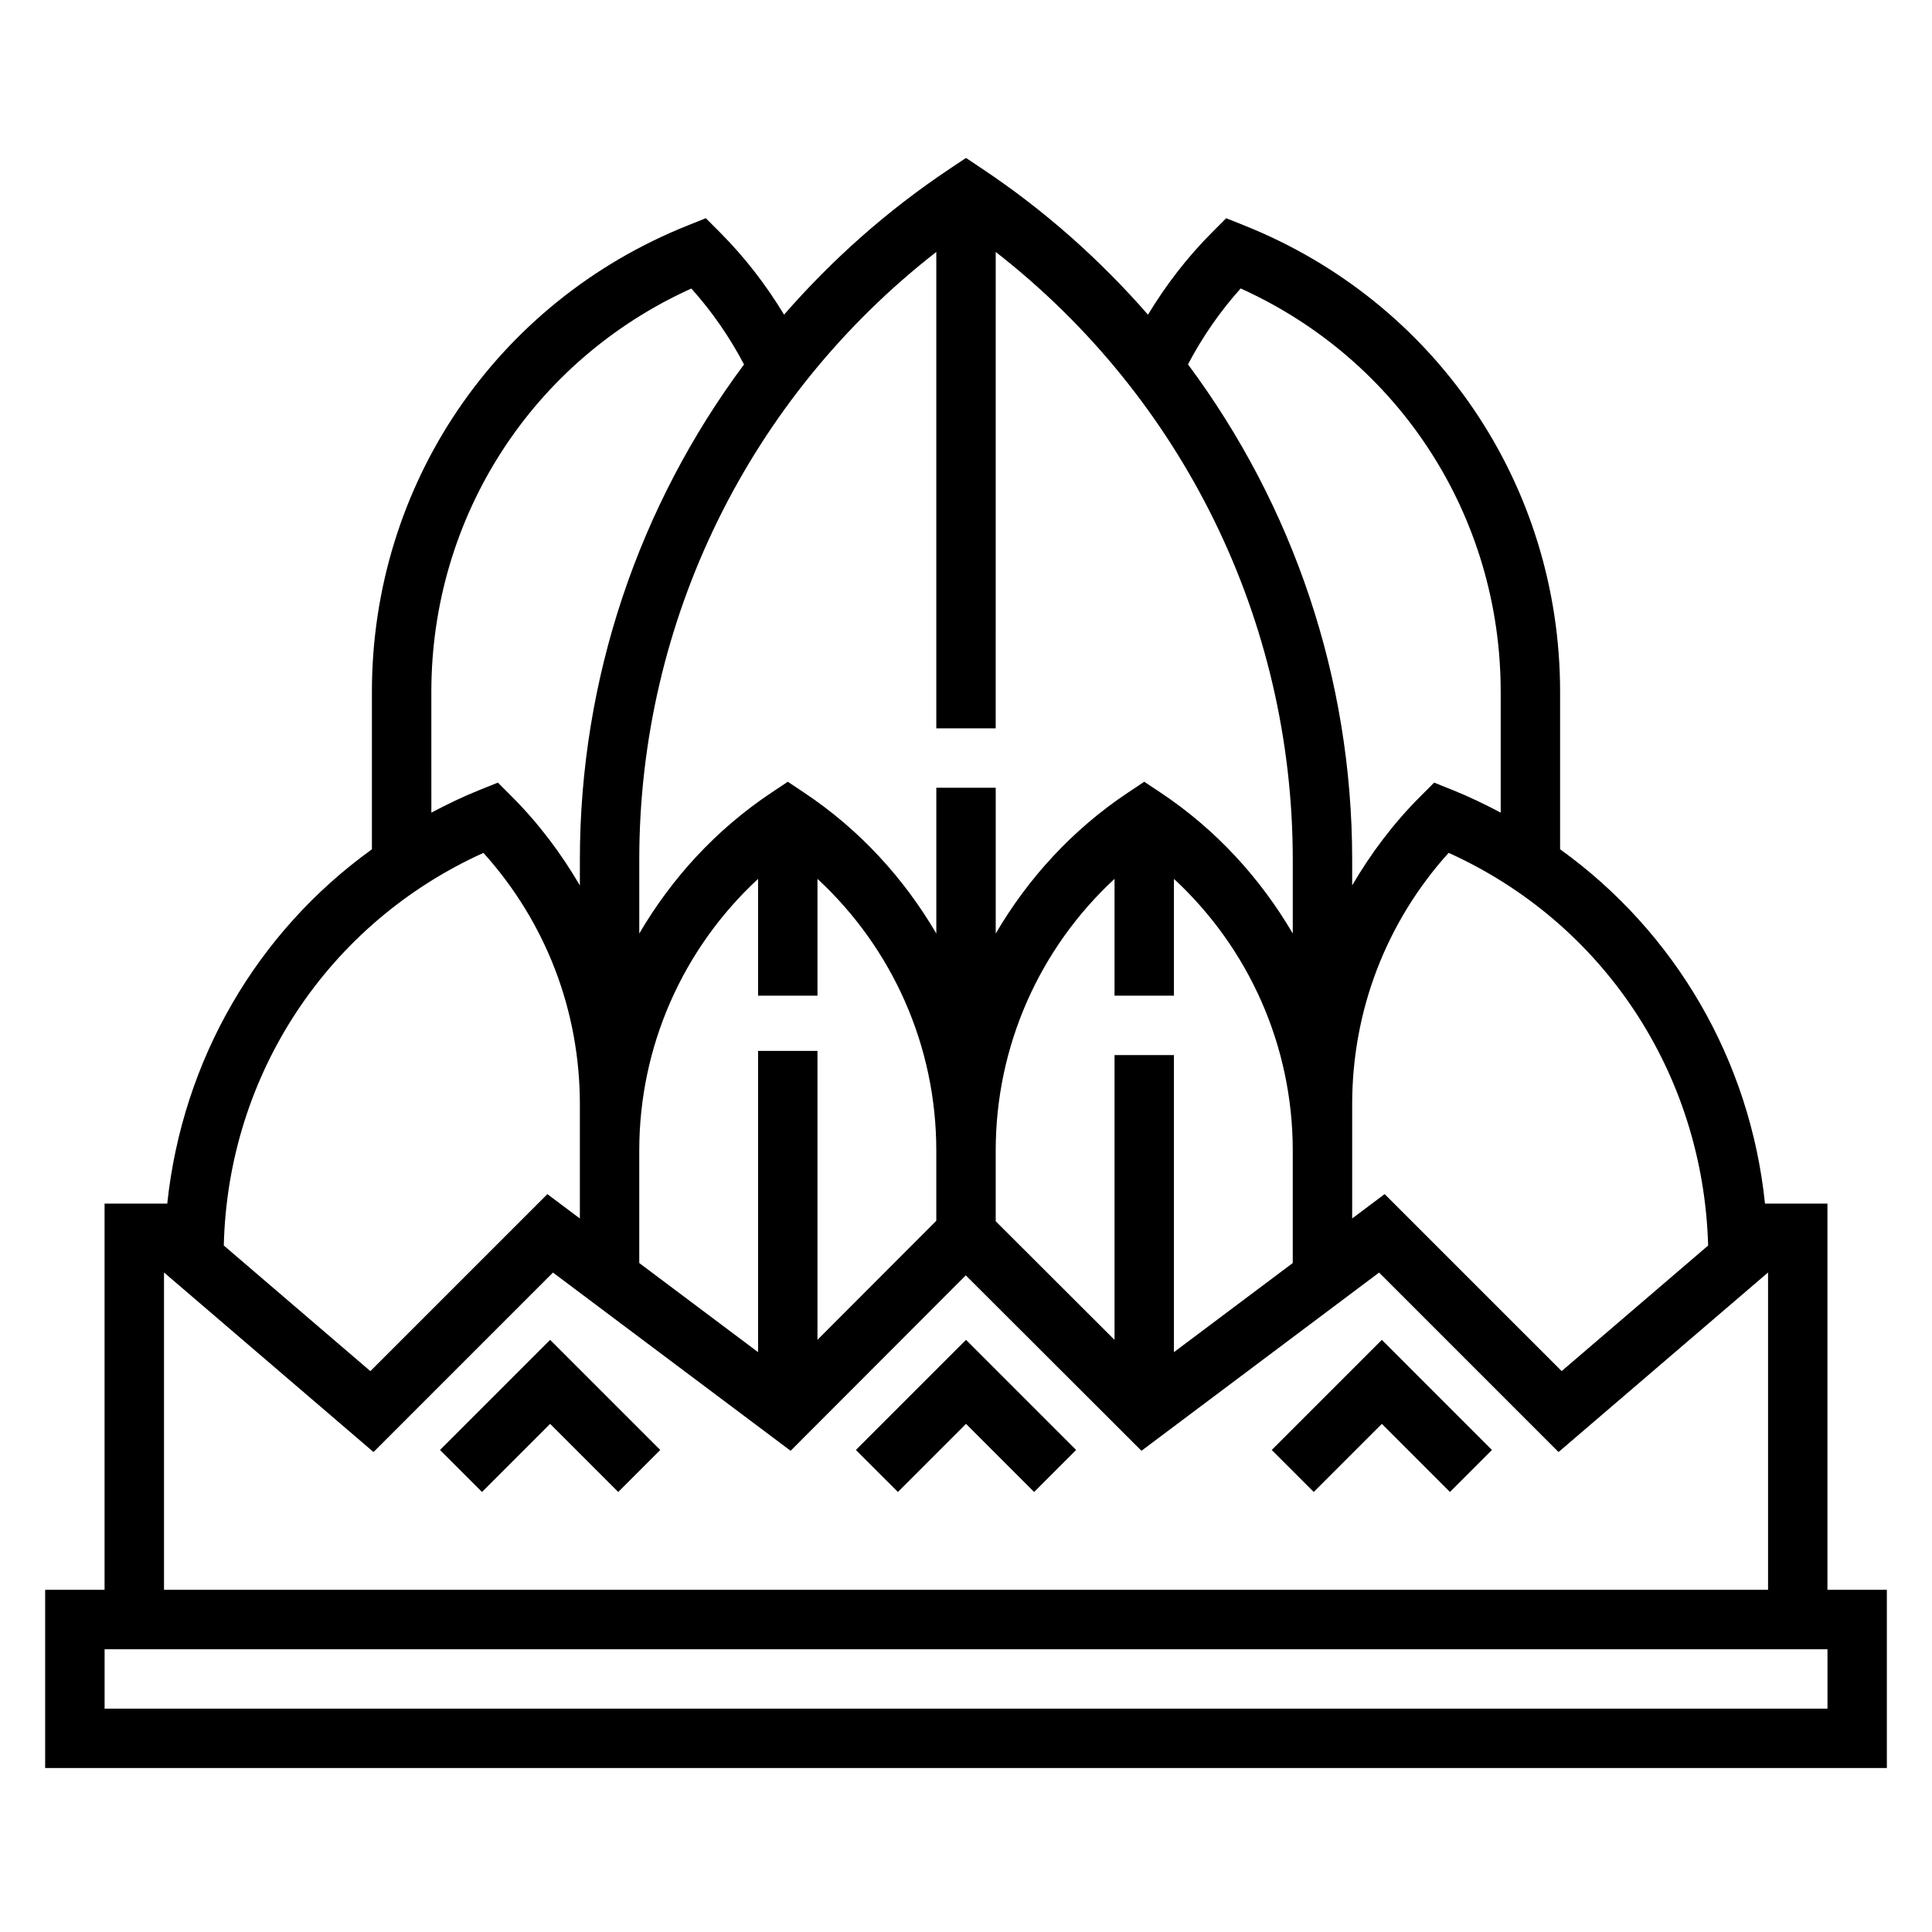
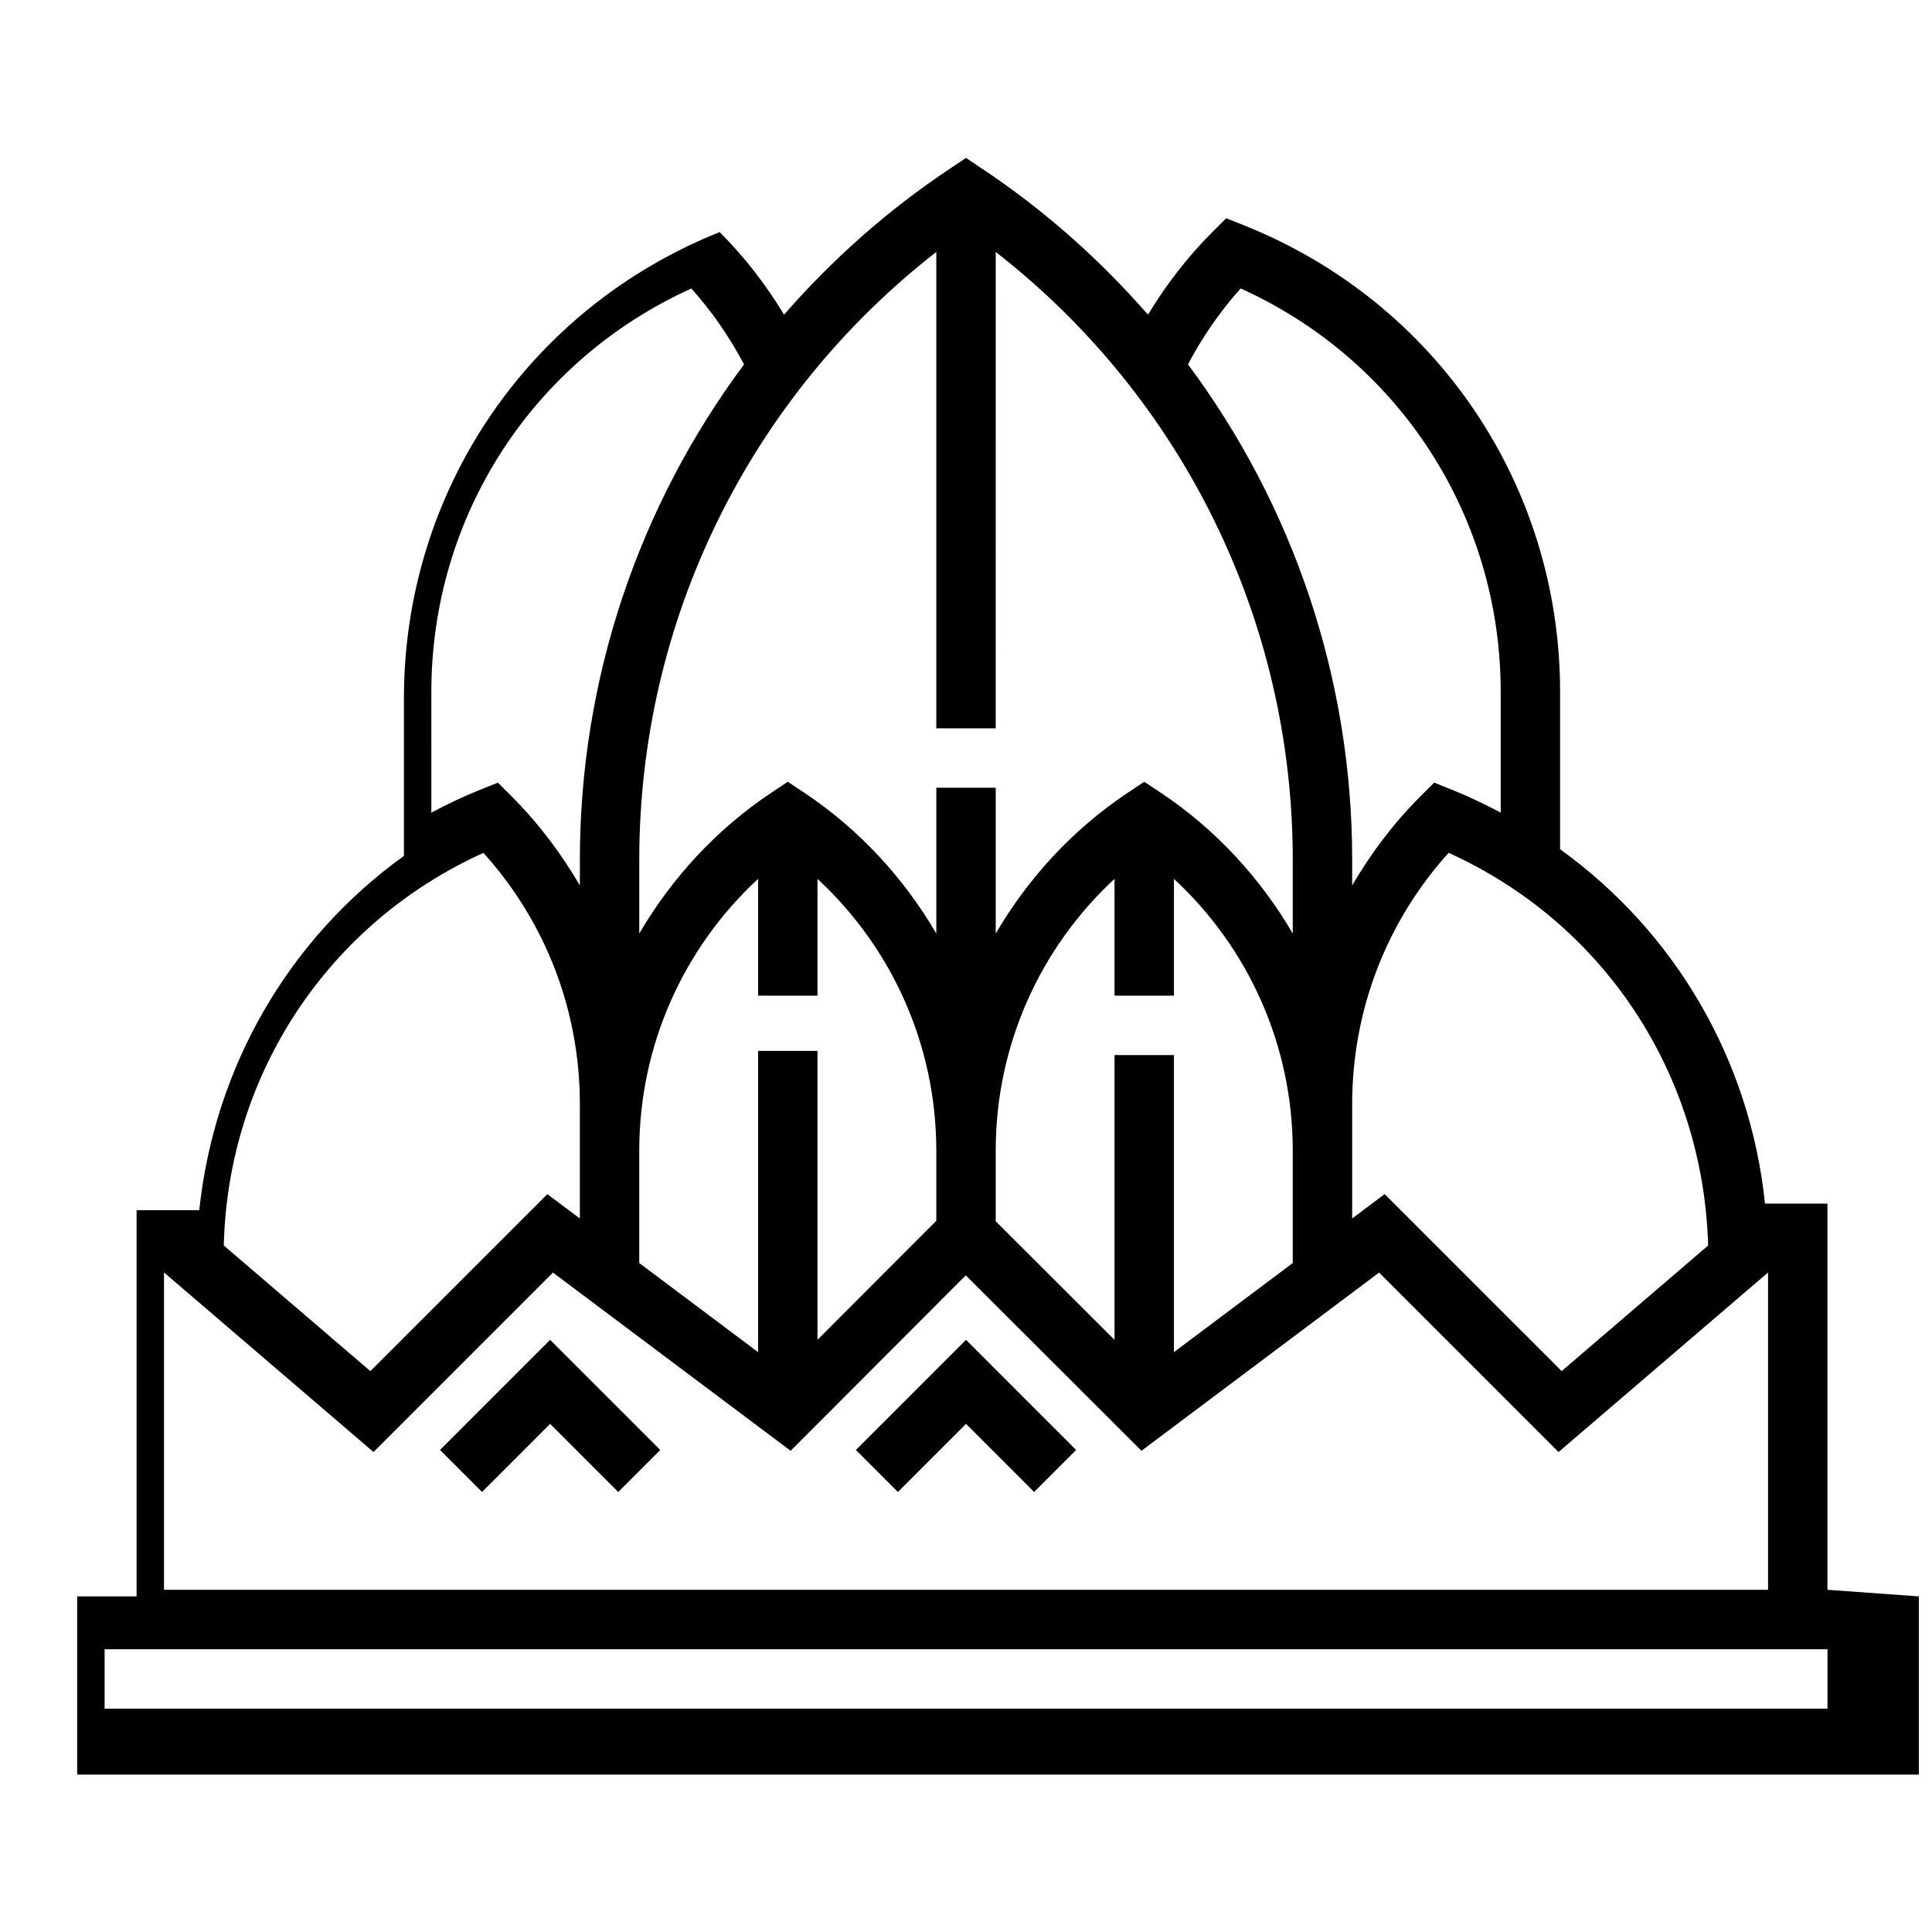
<svg xmlns="http://www.w3.org/2000/svg" fill="#000000" width="800px" height="800px" version="1.1" viewBox="144 144 512 512">
  <g>
-     <path d="m628.29 565.31v-102.34h-16.547c-3.938-38.047-23.789-71.957-54.301-93.906v-41.723c0-54.742-32.844-103.25-83.672-123.58l-4.816-1.93-3.668 3.676c-6.606 6.606-12.266 13.965-17.059 21.891-12.699-14.562-27.348-27.613-43.855-38.621l-4.371-2.918-4.367 2.914c-16.508 11.004-31.148 24.059-43.848 38.613-4.801-7.934-10.477-15.289-17.066-21.883l-3.668-3.676-4.816 1.93c-50.836 20.328-83.676 68.836-83.676 123.59v41.73c-30.371 21.859-50.176 55.664-54.238 93.898h-16.609v102.34h-15.746v47.23h488.07v-47.23zm-31.617-91.23-38.816 33.273-46.91-46.902-8.609 6.457v-30.25c0-24.852 9.035-48.32 25.559-66.645 40.977 18.527 67.473 58.379 68.777 104.07zm-157.31-50.469v75.477l-31.488-31.441v-18.758c0-27.629 11.578-53.555 31.488-71.98v30.961h15.742v-30.961c19.91 18.43 31.488 44.352 31.488 71.98v29.828l-31.488 23.617v-78.723zm-94.465-1.125v79.848l-31.488-23.617v-29.824c0-27.629 11.578-53.555 31.488-71.98v30.957h15.742v-30.961c19.91 18.43 31.488 44.352 31.488 71.98v18.633l-31.488 31.535v-76.562h-15.742zm127.9-202.04c42.035 19.004 68.902 60.402 68.902 106.9v32.008c-4.148-2.188-8.391-4.25-12.824-6.023l-4.816-1.93-3.668 3.676c-7.133 7.125-13.094 15.086-18.051 23.562v-6.809c0-48.082-15.656-93.852-43.516-131.27 3.832-7.258 8.477-14.012 13.973-20.121zm-80.668-9.676v126.25h15.742l0.004-126.25c49.523 38.566 78.719 97.684 78.719 161.05v19.57c-8.598-14.68-20.355-27.559-34.992-37.312l-4.367-2.906-4.367 2.914c-14.633 9.754-26.395 22.633-34.992 37.312v-38.637h-15.742v38.637c-8.598-14.68-20.355-27.559-34.992-37.312l-4.371-2.914-4.367 2.914c-14.633 9.754-26.395 22.633-34.992 37.312v-19.57c0-63.379 29.199-122.5 78.719-161.06zm-133.82 116.58c0-46.492 26.867-87.891 68.902-106.89 5.488 6.102 10.133 12.863 13.965 20.121-27.848 37.406-43.504 83.176-43.504 131.26v6.809c-4.961-8.477-10.918-16.438-18.051-23.57l-3.668-3.676-4.816 1.93c-4.434 1.77-8.676 3.832-12.824 6.023zm13.801 42.668c16.523 18.332 25.562 41.789 25.562 66.645v30.25l-8.613-6.453-46.91 46.902-38.84-33.289c1.078-45.332 27.637-85.438 68.801-104.05zm-84.648 111.2 55.52 47.586 47.555-47.562 62.984 47.23 46.422-46.492 46.555 46.492 62.977-47.23 47.555 47.562 55.523-47.586v84.098h-425.09zm440.84 115.59h-456.58v-15.742h456.58z" />
+     <path d="m628.29 565.31v-102.34h-16.547c-3.938-38.047-23.789-71.957-54.301-93.906v-41.723c0-54.742-32.844-103.25-83.672-123.58l-4.816-1.93-3.668 3.676c-6.606 6.606-12.266 13.965-17.059 21.891-12.699-14.562-27.348-27.613-43.855-38.621l-4.371-2.918-4.367 2.914c-16.508 11.004-31.148 24.059-43.848 38.613-4.801-7.934-10.477-15.289-17.066-21.883c-50.836 20.328-83.676 68.836-83.676 123.59v41.73c-30.371 21.859-50.176 55.664-54.238 93.898h-16.609v102.34h-15.746v47.23h488.07v-47.23zm-31.617-91.23-38.816 33.273-46.91-46.902-8.609 6.457v-30.25c0-24.852 9.035-48.32 25.559-66.645 40.977 18.527 67.473 58.379 68.777 104.07zm-157.31-50.469v75.477l-31.488-31.441v-18.758c0-27.629 11.578-53.555 31.488-71.98v30.961h15.742v-30.961c19.91 18.43 31.488 44.352 31.488 71.98v29.828l-31.488 23.617v-78.723zm-94.465-1.125v79.848l-31.488-23.617v-29.824c0-27.629 11.578-53.555 31.488-71.98v30.957h15.742v-30.961c19.91 18.43 31.488 44.352 31.488 71.98v18.633l-31.488 31.535v-76.562h-15.742zm127.9-202.04c42.035 19.004 68.902 60.402 68.902 106.9v32.008c-4.148-2.188-8.391-4.25-12.824-6.023l-4.816-1.93-3.668 3.676c-7.133 7.125-13.094 15.086-18.051 23.562v-6.809c0-48.082-15.656-93.852-43.516-131.27 3.832-7.258 8.477-14.012 13.973-20.121zm-80.668-9.676v126.25h15.742l0.004-126.25c49.523 38.566 78.719 97.684 78.719 161.05v19.57c-8.598-14.68-20.355-27.559-34.992-37.312l-4.367-2.906-4.367 2.914c-14.633 9.754-26.395 22.633-34.992 37.312v-38.637h-15.742v38.637c-8.598-14.68-20.355-27.559-34.992-37.312l-4.371-2.914-4.367 2.914c-14.633 9.754-26.395 22.633-34.992 37.312v-19.57c0-63.379 29.199-122.5 78.719-161.06zm-133.82 116.58c0-46.492 26.867-87.891 68.902-106.89 5.488 6.102 10.133 12.863 13.965 20.121-27.848 37.406-43.504 83.176-43.504 131.26v6.809c-4.961-8.477-10.918-16.438-18.051-23.57l-3.668-3.676-4.816 1.93c-4.434 1.77-8.676 3.832-12.824 6.023zm13.801 42.668c16.523 18.332 25.562 41.789 25.562 66.645v30.25l-8.613-6.453-46.91 46.902-38.84-33.289c1.078-45.332 27.637-85.438 68.801-104.05zm-84.648 111.2 55.52 47.586 47.555-47.562 62.984 47.23 46.422-46.492 46.555 46.492 62.977-47.23 47.555 47.562 55.523-47.586v84.098h-425.09zm440.84 115.59h-456.58v-15.742h456.58z" />
    <path d="m370.82 528.26 11.133 11.129 18.051-18.051 18.051 18.051 11.129-11.129-29.18-29.184z" />
    <path d="m260.61 528.26 11.129 11.129 18.051-18.051 18.051 18.051 11.133-11.129-29.184-29.184z" />
-     <path d="m481.02 528.26 11.133 11.129 18.051-18.051 18.051 18.051 11.129-11.129-29.18-29.184z" />
  </g>
</svg>